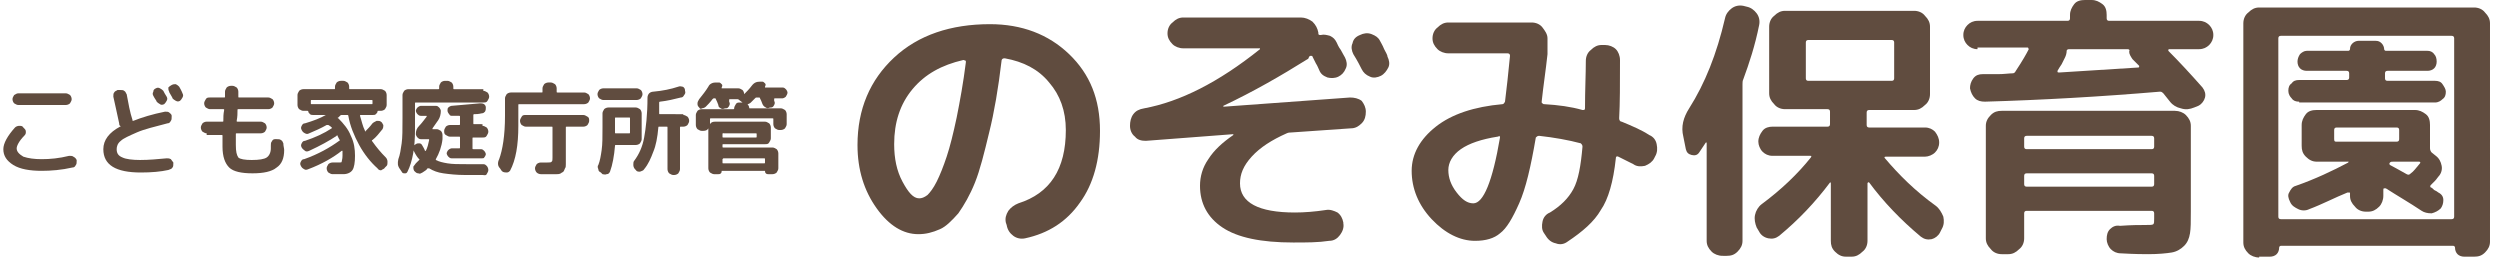
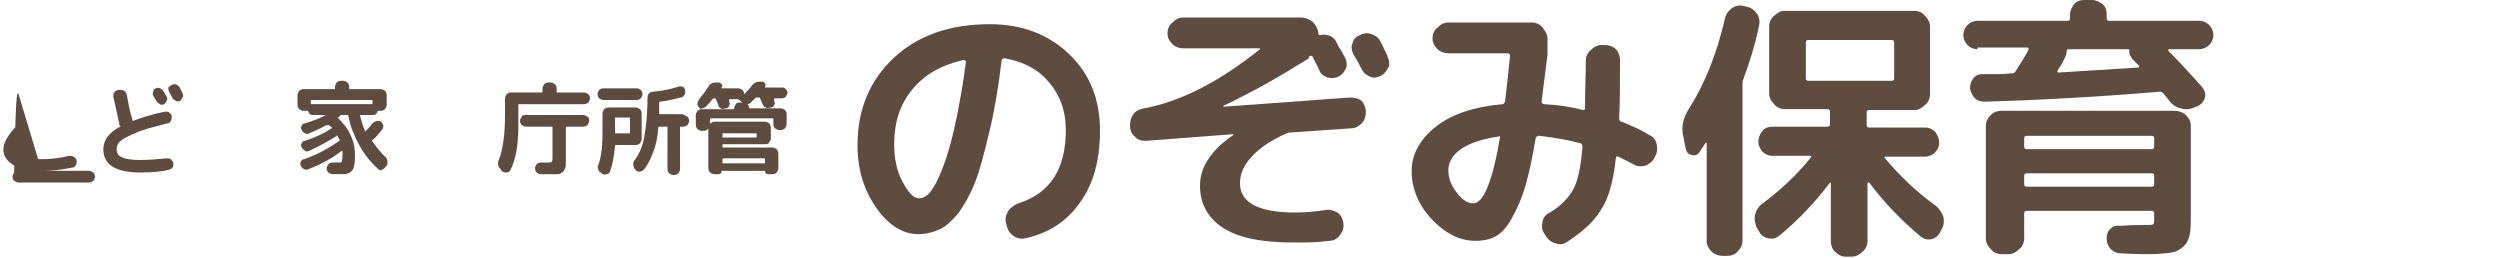
<svg xmlns="http://www.w3.org/2000/svg" version="1.1" id="レイヤー_1" x="0px" y="0px" viewBox="0 0 300 31" style="enable-background:new 0 0 300 31;" xml:space="preserve">
  <style type="text/css">
	.st0{fill:#604C3F;}
</style>
  <g>
    <g>
-       <path class="st0" d="M5,20.5c-1.4,0-2.6-0.2-3.4-0.7s-1.2-1.1-1.2-1.9c0-0.7,0.5-1.6,1.4-2.6c0.1-0.1,0.3-0.2,0.5-0.2    c0.2,0,0.4,0,0.5,0.2l0.1,0.1c0.1,0.1,0.2,0.2,0.2,0.4c0,0.2,0,0.3-0.2,0.5c-0.6,0.6-0.9,1.2-0.9,1.5c0,0.4,0.3,0.7,0.8,1    C3.4,19,4.1,19.1,5,19.1c1,0,2.1-0.1,3.3-0.4c0.2,0,0.4,0,0.5,0.1C9,18.9,9.1,19,9.2,19.2l0,0.1c0,0.2,0,0.4-0.1,0.5    C9,20,8.9,20.1,8.7,20.1C7.4,20.4,6.1,20.5,5,20.5z M2.2,11.2h5.7c0.2,0,0.3,0.1,0.5,0.2c0.1,0.1,0.2,0.3,0.2,0.5v0    c0,0.2-0.1,0.3-0.2,0.5c-0.1,0.1-0.3,0.2-0.5,0.2H2.2c-0.2,0-0.3-0.1-0.5-0.2c-0.1-0.1-0.2-0.3-0.2-0.5v0c0-0.2,0.1-0.3,0.2-0.5    C1.9,11.3,2,11.2,2.2,11.2z" />
+       <path class="st0" d="M5,20.5c-1.4,0-2.6-0.2-3.4-0.7s-1.2-1.1-1.2-1.9c0-0.7,0.5-1.6,1.4-2.6c0.1-0.1,0.3-0.2,0.5-0.2    c0.2,0,0.4,0,0.5,0.2l0.1,0.1c0.1,0.1,0.2,0.2,0.2,0.4c0,0.2,0,0.3-0.2,0.5c-0.6,0.6-0.9,1.2-0.9,1.5c0,0.4,0.3,0.7,0.8,1    C3.4,19,4.1,19.1,5,19.1c1,0,2.1-0.1,3.3-0.4c0.2,0,0.4,0,0.5,0.1C9,18.9,9.1,19,9.2,19.2l0,0.1c0,0.2,0,0.4-0.1,0.5    C9,20,8.9,20.1,8.7,20.1C7.4,20.4,6.1,20.5,5,20.5z h5.7c0.2,0,0.3,0.1,0.5,0.2c0.1,0.1,0.2,0.3,0.2,0.5v0    c0,0.2-0.1,0.3-0.2,0.5c-0.1,0.1-0.3,0.2-0.5,0.2H2.2c-0.2,0-0.3-0.1-0.5-0.2c-0.1-0.1-0.2-0.3-0.2-0.5v0c0-0.2,0.1-0.3,0.2-0.5    C1.9,11.3,2,11.2,2.2,11.2z" />
      <path class="st0" d="M16.9,20.7c-3,0-4.5-0.9-4.5-2.8c0-1.1,0.7-2,2-2.7c0.1,0,0.1-0.1,0-0.1c-0.1-0.1-0.1-0.2-0.1-0.3    c-0.3-1.3-0.5-2.4-0.7-3.2c0-0.2,0-0.4,0.1-0.5c0.1-0.2,0.3-0.2,0.4-0.3l0.3,0c0.2,0,0.4,0,0.5,0.1c0.2,0.1,0.2,0.3,0.3,0.4    c0.2,1.1,0.4,2.2,0.7,3.1c0,0,0,0,0,0.1c0,0,0,0,0.1,0c1-0.4,2.3-0.8,3.8-1.1c0.2,0,0.4,0,0.5,0.1s0.3,0.2,0.3,0.4l0,0.1    c0,0.2,0,0.4-0.1,0.5c-0.1,0.2-0.2,0.3-0.4,0.3c-1.5,0.4-2.8,0.7-3.7,1.1c-0.9,0.4-1.6,0.7-1.9,1c-0.4,0.3-0.5,0.7-0.5,1    c0,0.5,0.2,0.8,0.7,1c0.4,0.2,1.2,0.3,2.1,0.3c1.1,0,2.1-0.1,3.2-0.2c0.2,0,0.3,0,0.5,0.1c0.1,0.1,0.2,0.3,0.3,0.4l0,0.1    c0,0.2,0,0.4-0.1,0.5c-0.1,0.2-0.3,0.2-0.5,0.3C19.3,20.6,18.2,20.7,16.9,20.7z M18.7,10.6c0.2-0.1,0.3-0.1,0.5,0s0.3,0.2,0.4,0.3    c0.1,0.2,0.2,0.4,0.4,0.7c0.1,0.2,0.1,0.3,0,0.5c-0.1,0.2-0.2,0.3-0.3,0.4c-0.2,0.1-0.4,0.1-0.5,0c-0.2-0.1-0.3-0.2-0.4-0.3    c0-0.1-0.2-0.3-0.4-0.7c-0.1-0.2-0.1-0.3,0-0.5C18.4,10.8,18.5,10.7,18.7,10.6L18.7,10.6z M20.6,10.2c0.2-0.1,0.3-0.1,0.5-0.1    c0.2,0.1,0.3,0.2,0.4,0.3c0.3,0.5,0.4,0.8,0.4,0.8c0.1,0.2,0.1,0.3,0,0.5c-0.1,0.2-0.2,0.3-0.3,0.4l0,0c-0.2,0.1-0.3,0.1-0.5,0    c-0.2-0.1-0.3-0.2-0.4-0.3c0-0.1-0.1-0.2-0.2-0.4c-0.1-0.2-0.2-0.3-0.2-0.4c-0.1-0.2-0.1-0.3-0.1-0.5    C20.3,10.4,20.4,10.3,20.6,10.2L20.6,10.2z" />
-       <path class="st0" d="M24.8,16c-0.2,0-0.3-0.1-0.5-0.2c-0.1-0.1-0.2-0.3-0.2-0.5s0.1-0.3,0.2-0.5c0.1-0.1,0.3-0.2,0.5-0.2h1.9    c0.1,0,0.1,0,0.1-0.1c0-0.4,0-0.8,0.1-1.3c0-0.1,0-0.1-0.1-0.1h-1.6c-0.2,0-0.3-0.1-0.5-0.2c-0.1-0.1-0.2-0.3-0.2-0.5    s0.1-0.3,0.2-0.5s0.3-0.2,0.5-0.2h1.7c0.1,0,0.1,0,0.1-0.1c0-0.1,0-0.2,0-0.3c0-0.1,0-0.2,0-0.3c0-0.2,0.1-0.3,0.2-0.5    c0.1-0.1,0.3-0.2,0.5-0.2h0.2c0.2,0,0.3,0.1,0.5,0.2c0.1,0.1,0.2,0.3,0.2,0.5l0,0.6c0,0.1,0,0.1,0.1,0.1h3.5    c0.2,0,0.3,0.1,0.5,0.2c0.1,0.1,0.2,0.3,0.2,0.5s-0.1,0.3-0.2,0.5c-0.1,0.1-0.3,0.2-0.5,0.2h-3.6c-0.1,0-0.1,0-0.1,0.1    c0,0.4,0,0.8-0.1,1.3c0,0.1,0,0.1,0.1,0.1h2.8c0.2,0,0.3,0.1,0.5,0.2c0.1,0.1,0.2,0.3,0.2,0.5s-0.1,0.3-0.2,0.5    c-0.1,0.1-0.3,0.2-0.5,0.2h-2.9c-0.1,0-0.1,0-0.1,0.1c0,0.7,0,1.1,0,1.3c0,0.8,0.1,1.2,0.3,1.5c0.2,0.2,0.8,0.3,1.6,0.3    c0.9,0,1.5-0.1,1.8-0.3c0.3-0.2,0.5-0.6,0.5-1.1c0-0.1,0-0.2,0-0.3c0-0.2,0-0.4,0.1-0.5c0.1-0.2,0.2-0.3,0.4-0.3l0.2,0    c0.2,0,0.4,0,0.5,0.1c0.2,0.1,0.2,0.2,0.3,0.4c0,0.3,0.1,0.6,0.1,0.8c0,1-0.3,1.7-0.9,2.1c-0.6,0.5-1.6,0.7-2.9,0.7    c-1.3,0-2.3-0.2-2.8-0.7s-0.8-1.3-0.8-2.5c0-0.2,0-0.6,0-1.3c0-0.1,0-0.1-0.1-0.1H24.8z" />
      <path class="st0" d="M36.4,13.3c-0.2,0-0.3-0.1-0.5-0.2c-0.1-0.1-0.2-0.3-0.2-0.5v-1.2c0-0.2,0.1-0.3,0.2-0.5    c0.1-0.1,0.3-0.2,0.5-0.2h3.7c0.1,0,0.1,0,0.1-0.1v-0.2c0-0.2,0.1-0.3,0.2-0.5c0.1-0.1,0.3-0.2,0.5-0.2h0.3c0.2,0,0.3,0.1,0.5,0.2    c0.1,0.1,0.2,0.3,0.2,0.5v0.2c0,0.1,0,0.1,0.1,0.1h3.7c0.2,0,0.3,0.1,0.5,0.2c0.1,0.1,0.2,0.3,0.2,0.5v1.2c0,0.2-0.1,0.3-0.2,0.5    c-0.1,0.1-0.3,0.2-0.5,0.2h-0.2h-0.1c-0.1,0-0.1,0-0.1,0.1c0,0.1-0.1,0.2-0.2,0.3c-0.1,0.1-0.2,0.1-0.4,0.1h-1.4    c-0.1,0-0.1,0-0.1,0.1c0.2,0.6,0.3,1.2,0.6,1.8c0,0.1,0.1,0.1,0.1,0c0.2-0.2,0.5-0.5,0.8-0.9c0.1-0.1,0.3-0.2,0.5-0.3    c0.2,0,0.4,0,0.5,0.1c0.2,0.1,0.2,0.3,0.3,0.4c0,0.2,0,0.3-0.1,0.5c-0.4,0.5-0.8,1-1.2,1.3c-0.1,0-0.1,0.1,0,0.2    c0.5,0.7,1,1.3,1.6,1.9c0.1,0.1,0.2,0.3,0.2,0.5c0,0.2,0,0.4-0.1,0.5l-0.2,0.2c-0.1,0.2-0.3,0.2-0.4,0.3s-0.4,0-0.5-0.2    c-0.8-0.7-1.6-1.7-2.2-2.8c-0.6-1.1-1.1-2.3-1.3-3.5c0-0.1-0.1-0.1-0.1-0.1H41c-0.1,0-0.1,0-0.2,0.1c0,0-0.1,0.1-0.1,0.1    c-0.1,0.1-0.1,0.1-0.1,0.1c-0.1,0-0.1,0.1,0,0.1c0.6,0.6,1.2,1.3,1.5,2.1c0.4,0.8,0.5,1.6,0.5,2.4c0,0.8-0.1,1.4-0.3,1.7    c-0.2,0.3-0.6,0.5-1.1,0.5c-0.3,0-0.7,0-1.3,0c-0.2,0-0.3-0.1-0.5-0.2c-0.1-0.1-0.2-0.3-0.2-0.5c0-0.2,0.1-0.3,0.2-0.5    c0.1-0.1,0.3-0.2,0.5-0.2c0.5,0,0.7,0,0.8,0c0.2,0,0.3,0,0.3-0.1c0-0.1,0.1-0.3,0.1-0.7c0-0.2,0-0.4,0-0.5c0,0,0,0,0-0.1    c0,0,0,0-0.1,0c-1,0.8-2.4,1.6-4,2.2c-0.2,0.1-0.4,0.1-0.5,0c-0.2-0.1-0.3-0.2-0.4-0.4l0,0c-0.1-0.2-0.1-0.3,0-0.5    c0.1-0.2,0.2-0.3,0.4-0.3c1.7-0.6,3.1-1.4,4.2-2.2c0.1,0,0.1-0.1,0-0.2l-0.2-0.4c0-0.1-0.1-0.1-0.1,0c-0.9,0.6-2,1.2-3.3,1.8    c-0.2,0.1-0.4,0.1-0.5,0s-0.3-0.2-0.4-0.4c-0.1-0.2-0.1-0.3,0-0.5c0.1-0.2,0.2-0.3,0.4-0.3c1.2-0.4,2.3-0.9,3.2-1.5    c0,0,0.1-0.1,0-0.1c-0.1-0.1-0.2-0.2-0.4-0.3c0,0-0.1,0-0.2,0c-0.7,0.4-1.4,0.7-2.1,1c-0.2,0.1-0.3,0.1-0.5,0    c-0.2-0.1-0.3-0.2-0.4-0.4c-0.1-0.2-0.1-0.3,0-0.5c0.1-0.2,0.2-0.3,0.4-0.3c1-0.3,1.8-0.6,2.5-1c0,0,0,0,0,0h-1.5    c-0.1,0-0.3,0-0.4-0.1c-0.1-0.1-0.2-0.2-0.2-0.3c0-0.1-0.1-0.1-0.1-0.1h-0.1H36.4z M37.4,12c-0.1,0-0.1,0-0.1,0.1v0.3    c0,0.1,0,0.1,0.1,0.1h0h7.2h0c0.1,0,0.1,0,0.1-0.1v-0.3c0-0.1,0-0.1-0.1-0.1H37.4z" />
-       <path class="st0" d="M58,10.9c0.2,0,0.3,0.1,0.5,0.2c0.1,0.1,0.2,0.3,0.2,0.5c0,0.2-0.1,0.3-0.2,0.5s-0.3,0.2-0.5,0.2h-8.1    c-0.1,0-0.1,0-0.1,0.1v3.2c0,2.1-0.3,3.8-0.9,5c-0.1,0.2-0.2,0.2-0.3,0.2c-0.2,0-0.3,0-0.4-0.2l-0.2-0.3c-0.3-0.4-0.3-0.7-0.2-1.2    c0.2-0.5,0.3-1.2,0.4-1.9c0.1-0.7,0.1-1.7,0.1-3v-2.8c0-0.2,0.1-0.3,0.2-0.5c0.1-0.1,0.3-0.2,0.5-0.2h3.6c0.1,0,0.1,0,0.1-0.1    v-0.2c0-0.2,0.1-0.3,0.2-0.5c0.1-0.1,0.3-0.2,0.5-0.2h0.3c0.2,0,0.3,0.1,0.5,0.2c0.1,0.1,0.2,0.3,0.2,0.5v0.2c0,0.1,0,0.1,0.1,0.1    H58z M49.9,19.6c0.1-0.1,0.2-0.2,0.4-0.4c0,0,0.1-0.1,0-0.1c-0.2-0.2-0.4-0.5-0.6-0.9c-0.1-0.2-0.1-0.3-0.1-0.5    c0-0.2,0.1-0.3,0.3-0.4c0.1-0.1,0.3-0.1,0.4-0.1c0.2,0,0.3,0.1,0.4,0.3c0.1,0.2,0.2,0.3,0.3,0.6c0,0,0.1,0,0.1,0    c0.2-0.4,0.3-0.8,0.4-1.3c0-0.1,0-0.1-0.1-0.1h-0.9c-0.2,0-0.3-0.1-0.4-0.2c-0.1-0.1-0.2-0.3-0.2-0.4c0-0.4,0.1-0.7,0.4-1    c0.3-0.3,0.5-0.6,0.9-1.1c0,0,0-0.1,0-0.1h-0.7c-0.2,0-0.3-0.1-0.4-0.2c-0.1-0.1-0.2-0.3-0.2-0.4s0.1-0.3,0.2-0.4    c0.1-0.1,0.3-0.2,0.4-0.2h1.8c0.2,0,0.3,0.1,0.4,0.2c0.1,0.1,0.2,0.3,0.2,0.4c0,0.4-0.1,0.8-0.3,1.1c-0.2,0.3-0.5,0.7-0.7,1    c0,0.1,0,0.1,0,0.1h0.5c0.2,0,0.3,0.1,0.5,0.2c0.1,0.1,0.2,0.3,0.2,0.5v0.5c-0.1,0.9-0.4,1.7-0.8,2.4c0,0.1,0,0.1,0,0.1    c0.4,0.2,0.8,0.3,1.4,0.4c0.6,0.1,1.3,0.1,2.3,0.1h2c0.2,0,0.3,0.1,0.4,0.2s0.2,0.3,0.2,0.5c0,0.2-0.1,0.3-0.2,0.5    S58.1,21,57.9,21h-2.1c-1,0-1.9-0.1-2.6-0.2c-0.7-0.1-1.2-0.3-1.7-0.6c-0.1,0-0.1,0-0.2,0c-0.1,0.2-0.3,0.3-0.6,0.5    c-0.2,0.1-0.3,0.2-0.5,0.1c-0.2,0-0.3-0.1-0.5-0.3l0,0c-0.1-0.2-0.1-0.3-0.1-0.5C49.7,19.9,49.8,19.7,49.9,19.6z M57.9,15.1    c0.2,0,0.3,0.1,0.5,0.2c0.1,0.1,0.2,0.3,0.2,0.5c0,0.2-0.1,0.3-0.2,0.5s-0.3,0.2-0.5,0.2h-1.1c-0.1,0-0.1,0-0.1,0.1v1.2    c0,0.1,0,0.1,0.1,0.1h0.9c0.2,0,0.3,0.1,0.4,0.2c0.1,0.1,0.2,0.3,0.2,0.4s-0.1,0.3-0.2,0.4C58.1,19,57.9,19,57.8,19h-3.6    c-0.2,0-0.3-0.1-0.4-0.2c-0.1-0.1-0.2-0.3-0.2-0.4s0.1-0.3,0.2-0.4c0.1-0.1,0.3-0.2,0.4-0.2h0.9c0.1,0,0.1,0,0.1-0.1v-1.2    c0-0.1,0-0.1-0.1-0.1h-1.1c-0.2,0-0.3-0.1-0.5-0.2s-0.2-0.3-0.2-0.5c0-0.2,0.1-0.3,0.2-0.5c0.1-0.1,0.3-0.2,0.5-0.2h1.1    c0.1,0,0.1,0,0.1-0.1v-0.9c0-0.1,0-0.1-0.1-0.1c-0.2,0-0.5,0-0.8,0c-0.2,0-0.3,0-0.4-0.2c-0.1-0.1-0.2-0.3-0.2-0.4    c0-0.2,0-0.3,0.1-0.4c0.1-0.1,0.3-0.2,0.4-0.2c1.1-0.1,2.3-0.2,3.4-0.3c0.2,0,0.3,0,0.5,0.1c0.1,0.1,0.2,0.2,0.2,0.4    s0,0.3-0.1,0.5c-0.1,0.1-0.2,0.2-0.4,0.2c-0.4,0.1-0.7,0.1-0.9,0.1c-0.1,0-0.1,0.1-0.1,0.1v1c0,0.1,0,0.1,0.1,0.1H57.9z" />
      <path class="st0" d="M60.2,20.5l-0.2-0.3c-0.3-0.3-0.3-0.7-0.1-1.1c0.4-1.1,0.7-2.8,0.7-5.2v-2.1c0-0.2,0.1-0.3,0.2-0.5    c0.1-0.1,0.3-0.2,0.5-0.2h3.7c0.1,0,0.1,0,0.1-0.1v-0.4c0-0.2,0.1-0.3,0.2-0.5c0.1-0.1,0.3-0.2,0.5-0.2h0.3c0.2,0,0.3,0.1,0.5,0.2    c0.1,0.1,0.2,0.3,0.2,0.5V11c0,0.1,0,0.1,0.1,0.1h3.2c0.2,0,0.3,0.1,0.5,0.2c0.1,0.1,0.2,0.3,0.2,0.5c0,0.2-0.1,0.3-0.2,0.5    c-0.1,0.1-0.3,0.2-0.5,0.2h-7.8c-0.1,0-0.1,0-0.1,0.1v2.5c0,2.3-0.3,4.1-1,5.4c-0.1,0.1-0.2,0.2-0.4,0.2    C60.4,20.7,60.3,20.6,60.2,20.5z M65.7,19.5c0.3,0,0.4,0,0.5-0.1c0.1-0.1,0.1-0.2,0.1-0.5v-3.6c0-0.1,0-0.1-0.1-0.1h-3.1    c-0.2,0-0.3-0.1-0.5-0.2c-0.1-0.1-0.2-0.3-0.2-0.5s0.1-0.3,0.2-0.5s0.3-0.2,0.5-0.2H70c0.2,0,0.3,0.1,0.5,0.2s0.2,0.3,0.2,0.5    s-0.1,0.3-0.2,0.5c-0.1,0.1-0.3,0.2-0.5,0.2h-2c-0.1,0-0.1,0-0.1,0.1v3.6c0,0.3,0,0.6,0,0.8c0,0.2,0,0.4-0.1,0.5    c-0.1,0.2-0.1,0.3-0.2,0.4c-0.1,0.1-0.2,0.1-0.3,0.2c-0.2,0.1-0.3,0.1-0.5,0.1c-0.2,0-0.4,0-0.7,0c-0.2,0-0.6,0-1.2,0    c-0.2,0-0.4-0.1-0.5-0.2c-0.1-0.1-0.2-0.3-0.2-0.5v0c0-0.2,0.1-0.3,0.2-0.5c0.1-0.1,0.3-0.2,0.5-0.2    C65.2,19.5,65.6,19.5,65.7,19.5z" />
      <path class="st0" d="M72.1,20.7c-0.2-0.1-0.3-0.2-0.3-0.4c-0.1-0.2-0.1-0.4,0-0.5c0.2-0.5,0.3-1.1,0.4-1.8    c0.1-0.7,0.1-1.6,0.1-2.7v-1.7c0-0.2,0.1-0.3,0.2-0.5c0.1-0.1,0.3-0.2,0.5-0.2h3.3c0.2,0,0.3,0.1,0.5,0.2c0.1,0.1,0.2,0.3,0.2,0.5    v3.1c0,0.2-0.1,0.3-0.2,0.5c-0.1,0.1-0.3,0.2-0.5,0.2h-2.4c-0.1,0-0.1,0-0.1,0.1c-0.1,1.2-0.3,2.3-0.6,3.1    c-0.1,0.2-0.2,0.3-0.4,0.3c-0.2,0.1-0.4,0-0.5,0L72.1,20.7z M72.4,12c-0.2,0-0.3-0.1-0.5-0.2c-0.1-0.1-0.2-0.3-0.2-0.5    c0-0.2,0.1-0.3,0.2-0.5c0.1-0.1,0.3-0.2,0.5-0.2h4c0.2,0,0.3,0.1,0.5,0.2c0.1,0.1,0.2,0.3,0.2,0.5c0,0.2-0.1,0.3-0.2,0.5    c-0.1,0.1-0.3,0.2-0.5,0.2H72.4z M73.8,15.9L73.8,15.9c0,0.1,0,0.1,0.1,0.1h1.6c0.1,0,0.1,0,0.1-0.1v-1.7c0-0.1,0-0.1-0.1-0.1    h-1.6c-0.1,0-0.1,0-0.1,0.1V15.9z M82,13.8c0.2,0,0.3,0.1,0.5,0.2c0.1,0.1,0.2,0.3,0.2,0.5v0c0,0.2-0.1,0.3-0.2,0.5    c-0.1,0.1-0.3,0.2-0.5,0.2h-0.3c-0.1,0-0.1,0-0.1,0.1v5c0,0.2-0.1,0.3-0.2,0.5c-0.1,0.1-0.3,0.2-0.5,0.2h-0.1    c-0.2,0-0.3-0.1-0.5-0.2c-0.1-0.1-0.2-0.3-0.2-0.5v-5c0-0.1,0-0.1-0.1-0.1h-0.9c-0.1,0-0.1,0-0.1,0.1c-0.1,1.2-0.3,2.2-0.6,2.9    c-0.3,0.8-0.6,1.5-1.1,2.1c-0.1,0.2-0.3,0.2-0.5,0.3c-0.2,0-0.4,0-0.5-0.2l-0.1-0.1c-0.1-0.1-0.2-0.3-0.2-0.5c0-0.2,0-0.4,0.1-0.5    c0.6-0.8,1-1.7,1.2-2.8c0.2-1.1,0.4-2.7,0.4-4.8c0-0.2,0.1-0.4,0.2-0.5s0.3-0.2,0.5-0.2c1.1-0.1,2.1-0.3,3-0.6    c0.2-0.1,0.4,0,0.5,0s0.3,0.2,0.3,0.4l0,0.1c0.1,0.2,0,0.4-0.1,0.5c-0.1,0.2-0.2,0.3-0.4,0.3c-0.8,0.2-1.6,0.4-2.5,0.5    c-0.1,0-0.1,0.1-0.1,0.1c0,0.8,0,1.3,0,1.3c0,0.1,0,0.1,0.1,0.1H82z" />
      <path class="st0" d="M83.9,12.9L83.9,12.9c-0.2-0.2-0.2-0.3-0.2-0.5c0-0.2,0.1-0.3,0.2-0.5c0.4-0.5,0.8-1,1.1-1.5    c0.1-0.2,0.2-0.3,0.4-0.4c0.2-0.1,0.4-0.1,0.6-0.1l0.3,0c0.1,0,0.2,0.1,0.3,0.2c0.1,0.1,0.1,0.2,0,0.4c0,0,0,0.1,0,0.1h2    c0.2,0,0.3,0.1,0.5,0.2c0.1,0.1,0.2,0.3,0.2,0.5v0c0,0,0,0,0,0c0,0,0,0,0,0c0.3-0.3,0.6-0.6,0.9-1c0.3-0.4,0.6-0.5,1-0.5l0.3,0    c0.1,0,0.2,0.1,0.3,0.2c0.1,0.1,0.1,0.2,0,0.4c0,0,0,0.1,0,0.1h2.1c0.2,0,0.3,0.1,0.4,0.2c0.1,0.1,0.2,0.3,0.2,0.4    c0,0.2-0.1,0.3-0.2,0.5c-0.1,0.1-0.3,0.2-0.4,0.2h-0.9c-0.1,0-0.1,0-0.1,0.1c0,0,0,0.1,0,0.1c0,0.1,0,0.1,0,0.1    c0.1,0.2,0.1,0.3,0,0.5c-0.1,0.2-0.2,0.3-0.4,0.3l-0.1,0c-0.2,0.1-0.4,0.1-0.5,0c-0.2-0.1-0.3-0.2-0.4-0.4    c-0.1-0.3-0.2-0.5-0.3-0.7c0-0.1-0.1-0.1-0.1-0.1h-0.3c-0.1,0-0.1,0-0.2,0.1c-0.1,0.1-0.3,0.3-0.5,0.5c-0.1,0.1-0.3,0.2-0.4,0.2    c0,0,0,0,0,0c0,0,0,0,0,0c0.1,0.1,0.2,0.3,0.2,0.4c0,0.1,0,0.1,0.1,0.1h3.7c0.2,0,0.3,0.1,0.5,0.2c0.1,0.1,0.2,0.3,0.2,0.5v1.2    c0,0.2-0.1,0.3-0.2,0.5c-0.1,0.1-0.3,0.2-0.5,0.2h-0.2c-0.2,0-0.3-0.1-0.5-0.2c-0.1-0.1-0.2-0.3-0.2-0.5v-0.6c0-0.1,0-0.1-0.1-0.1    h-7.4c-0.1,0-0.1,0-0.1,0.1v0.6c0,0,0,0,0,0c0,0,0,0,0,0c0.1-0.2,0.3-0.3,0.6-0.3h6c0.2,0,0.3,0.1,0.5,0.2    c0.1,0.1,0.2,0.3,0.2,0.5v1.3c0,0.2-0.1,0.3-0.2,0.5s-0.3,0.2-0.5,0.2h-5c-0.1,0-0.1,0-0.1,0.1v0.2c0,0.1,0,0.1,0.1,0.1h5.9    c0.2,0,0.3,0.1,0.5,0.2c0.1,0.1,0.2,0.3,0.2,0.5v1.8c0,0.2-0.1,0.3-0.2,0.5c-0.1,0.1-0.3,0.2-0.5,0.2h-0.5c-0.1,0-0.2,0-0.3-0.1    c-0.1-0.1-0.1-0.2-0.1-0.3c0,0,0,0-0.1,0h-5c0,0-0.1,0-0.1,0c0,0.1,0,0.2-0.1,0.3c-0.1,0.1-0.2,0.1-0.3,0.1h-0.5    c-0.2,0-0.3-0.1-0.5-0.2c-0.1-0.1-0.2-0.3-0.2-0.5v-4.8c0,0,0,0,0,0c0,0,0,0,0,0c-0.1,0.2-0.3,0.3-0.6,0.3h-0.2    c-0.2,0-0.3-0.1-0.5-0.2c-0.1-0.1-0.2-0.3-0.2-0.5v-1.2c0-0.2,0.1-0.3,0.2-0.5c0.1-0.1,0.3-0.2,0.5-0.2h3.8c0.1,0,0.1,0,0.1-0.1    c0-0.2,0.1-0.3,0.2-0.5s0.3-0.2,0.5-0.2h0.3c0,0,0,0,0,0c0,0,0,0,0,0l0,0L88.7,12c0,0-0.1-0.1-0.2-0.1h-0.9c-0.1,0-0.1,0-0.1,0.1    c0,0,0,0.1,0,0.1c0,0.1,0,0.1,0,0.1c0.1,0.2,0.1,0.3,0,0.5c-0.1,0.2-0.2,0.3-0.4,0.3l-0.1,0c-0.2,0.1-0.4,0.1-0.5,0    c-0.2-0.1-0.3-0.2-0.3-0.4c-0.1-0.3-0.2-0.5-0.3-0.7c0-0.1-0.1-0.1-0.1-0.1h-0.1c-0.1,0-0.1,0-0.2,0.1c-0.3,0.4-0.6,0.7-0.8,0.9    c-0.1,0.1-0.3,0.2-0.5,0.2C84.2,13.1,84,13.1,83.9,12.9z M86.7,16.1v0.3c0,0.1,0,0.1,0.1,0.1h3.9c0.1,0,0.1,0,0.1-0.1v-0.3    c0-0.1,0-0.1-0.1-0.1h-3.9C86.8,15.9,86.7,16,86.7,16.1z M86.7,19.1v0.4c0,0.1,0,0.1,0.1,0.1h4.9c0.1,0,0.1,0,0.1-0.1v-0.4    c0-0.1,0-0.1-0.1-0.1h-4.9C86.8,19,86.7,19.1,86.7,19.1z" />
      <path class="st0" d="M110.2,28.1c-1.8,0-3.5-1-5-3.1c-1.5-2.1-2.3-4.6-2.3-7.6c0-4.3,1.5-7.8,4.4-10.5c2.9-2.7,6.8-4,11.5-4    c3.8,0,7,1.2,9.5,3.6c2.5,2.4,3.7,5.4,3.7,9.2c0,3.5-0.8,6.4-2.4,8.6c-1.6,2.3-3.8,3.7-6.6,4.3c-0.5,0.1-1,0-1.4-0.3    c-0.4-0.3-0.7-0.7-0.8-1.3l-0.1-0.3c-0.1-0.5,0-0.9,0.3-1.4c0.3-0.4,0.7-0.7,1.2-0.9c3.8-1.2,5.7-4.1,5.7-8.8c0-2.3-0.7-4.2-2-5.7    c-1.3-1.6-3.1-2.5-5.3-2.9c-0.2,0-0.3,0-0.4,0.2c-0.4,3.4-0.9,6.3-1.5,8.7c-0.6,2.5-1.1,4.5-1.7,6s-1.3,2.7-2,3.7    c-0.8,0.9-1.5,1.6-2.2,1.9C111.9,27.9,111.1,28.1,110.2,28.1z M115.6,7.2c-2.6,0.6-4.6,1.7-6.1,3.5c-1.5,1.8-2.2,4-2.2,6.6    c0,1.7,0.3,3.2,1,4.5c0.7,1.3,1.3,2,2,2c0.3,0,0.6-0.1,1-0.4c0.3-0.3,0.7-0.8,1.1-1.6c0.4-0.8,0.8-1.8,1.2-3    c0.4-1.2,0.8-2.8,1.2-4.7c0.4-2,0.8-4.2,1.1-6.6c0-0.1,0-0.1,0-0.2C115.7,7.2,115.6,7.2,115.6,7.2z" />
      <path class="st0" d="M163.9,13.4c0,0.5-0.1,1-0.5,1.4c-0.4,0.4-0.8,0.6-1.3,0.6l-7.2,0.5c-0.1,0-0.3,0-0.5,0.1    c-1.8,0.8-3.2,1.7-4.2,2.8c-1,1.1-1.4,2.1-1.4,3.2c0,2.3,2.2,3.5,6.6,3.5c1.1,0,2.4-0.1,3.7-0.3c0.5-0.1,1,0.1,1.4,0.3    c0.4,0.3,0.6,0.7,0.7,1.2l0,0.1c0.1,0.5-0.1,1-0.4,1.4s-0.7,0.7-1.3,0.7c-1.3,0.2-2.7,0.2-4.3,0.2c-3.9,0-6.7-0.6-8.5-1.8    c-1.8-1.2-2.7-2.9-2.7-5c0-1.1,0.3-2.2,1-3.2c0.7-1.1,1.7-2,3-2.9c0,0,0,0,0-0.1c0,0,0,0,0,0l-10.5,0.8c-0.5,0-1-0.1-1.3-0.5    c-0.4-0.3-0.6-0.8-0.6-1.3c0-0.5,0.1-1,0.4-1.4c0.3-0.4,0.7-0.6,1.3-0.7c4.3-0.8,8.9-3.1,13.9-7.1c0,0,0,0,0-0.1c0,0,0,0-0.1,0    H142c-0.5,0-1-0.2-1.3-0.5c-0.4-0.4-0.6-0.8-0.6-1.3c0-0.5,0.2-1,0.6-1.3c0.4-0.4,0.8-0.6,1.3-0.6h14.1c0.5,0,1,0.2,1.4,0.5    c0.4,0.4,0.6,0.8,0.7,1.3v0.1c0,0.2,0.1,0.2,0.3,0.2c0.4-0.1,0.7,0,1.1,0.1c0.4,0.2,0.6,0.4,0.8,0.8c0.1,0.2,0.2,0.5,0.5,0.9    c0.2,0.4,0.4,0.7,0.5,0.9c0.2,0.4,0.3,0.9,0.1,1.3c-0.2,0.5-0.5,0.8-0.9,1c-0.4,0.2-0.9,0.2-1.3,0.1c-0.5-0.2-0.8-0.4-1-0.9    c-0.1-0.2-0.2-0.5-0.4-0.8c-0.2-0.4-0.3-0.6-0.4-0.8c0-0.1-0.1-0.1-0.2-0.1c-0.1,0-0.1,0-0.2,0.1C157,7,157,7.1,156.9,7.1    c-3.2,2-6.5,3.9-10.1,5.6c0,0,0,0,0,0.1c0,0,0,0,0.1,0l15.1-1.1c0.5,0,1,0.1,1.4,0.4C163.7,12.5,163.9,12.9,163.9,13.4z     M165.6,4.9c0.1,0.2,0.3,0.5,0.5,1c0.2,0.4,0.4,0.7,0.4,0.9c0.2,0.4,0.3,0.9,0.1,1.3c-0.2,0.4-0.5,0.8-0.9,1    c-0.4,0.2-0.9,0.3-1.3,0.1c-0.5-0.2-0.8-0.5-1-0.9c-0.2-0.4-0.5-1-1-1.8c-0.2-0.4-0.3-0.9-0.1-1.3c0.1-0.5,0.4-0.8,0.9-1    c0.4-0.2,0.9-0.3,1.4-0.1S165.4,4.5,165.6,4.9z" />
      <path class="st0" d="M177,28.9c-1.8,0-3.6-0.9-5.2-2.6c-1.6-1.7-2.4-3.7-2.4-5.8c0-2,1-3.8,2.9-5.3c1.9-1.5,4.6-2.4,8-2.7    c0.1,0,0.2-0.1,0.3-0.3c0.2-1.6,0.4-3.4,0.6-5.5c0-0.2-0.1-0.3-0.3-0.3h-7.1c-0.5,0-1-0.2-1.3-0.5c-0.4-0.4-0.6-0.8-0.6-1.3    c0-0.5,0.2-1,0.6-1.3c0.4-0.4,0.8-0.6,1.3-0.6h10c0.5,0,1,0.2,1.3,0.6s0.6,0.8,0.6,1.3v1.9c-0.2,1.9-0.5,3.8-0.7,5.7    c0,0.1,0,0.2,0.1,0.2c0.1,0.1,0.1,0.1,0.2,0.1c1.7,0.1,3.2,0.3,4.6,0.7c0.2,0,0.3,0,0.3-0.2c0-2.2,0.1-4.1,0.1-5.7    c0-0.5,0.2-1,0.6-1.3c0.4-0.4,0.8-0.6,1.3-0.6h0.4c0.5,0,1,0.2,1.3,0.5s0.5,0.8,0.5,1.3c0,2.9,0,5.2-0.1,7c0,0.2,0.1,0.4,0.3,0.4    c1.2,0.5,2.4,1,3.3,1.6c0.5,0.2,0.8,0.6,0.9,1.1c0.1,0.5,0.1,1-0.2,1.5l-0.1,0.2c-0.2,0.4-0.6,0.7-1.1,0.9c-0.5,0.1-1,0.1-1.4-0.2    l-1.8-0.9c-0.2-0.1-0.3,0-0.3,0.2c-0.3,2.8-0.9,4.9-1.8,6.2c-0.8,1.4-2.2,2.6-4,3.8c-0.4,0.3-0.9,0.4-1.4,0.2    c-0.5-0.1-0.9-0.4-1.2-0.9l-0.2-0.3c-0.3-0.4-0.3-0.9-0.2-1.4c0.1-0.5,0.4-0.9,0.9-1.1c1.3-0.8,2.2-1.7,2.8-2.8    c0.6-1.1,0.9-2.8,1.1-5.1c0-0.2-0.1-0.3-0.2-0.4c-1.5-0.4-3.2-0.7-5-0.9c-0.2,0-0.3,0.1-0.4,0.2c-0.6,3.5-1.2,6.1-2,7.9    s-1.5,3-2.3,3.6C179.3,28.6,178.3,28.9,177,28.9z M179.7,16.4c-1.9,0.3-3.4,0.8-4.4,1.5c-1,0.7-1.5,1.6-1.5,2.5    c0,0.9,0.3,1.8,1,2.7c0.7,0.9,1.3,1.3,2,1.3c1.2,0,2.3-2.6,3.2-7.9c0-0.1,0-0.1-0.1-0.2C179.8,16.4,179.8,16.4,179.7,16.4z" />
      <path class="st0" d="M206.7,30.7c-0.5,0-1-0.2-1.3-0.5c-0.4-0.4-0.6-0.8-0.6-1.3V17.2c0,0,0-0.1,0-0.1c0,0-0.1,0-0.1,0l-0.8,1.2    c-0.2,0.3-0.5,0.4-0.9,0.3s-0.6-0.3-0.7-0.7l-0.3-1.5c-0.3-1.2,0-2.3,0.7-3.4c1.9-3,3.3-6.5,4.3-10.8c0.1-0.5,0.4-0.9,0.8-1.2    c0.4-0.3,0.9-0.4,1.4-0.3l0.4,0.1c0.5,0.1,0.9,0.4,1.2,0.8c0.3,0.4,0.4,0.9,0.3,1.4c-0.5,2.5-1.2,4.6-1.9,6.5    c-0.1,0.2-0.1,0.4-0.1,0.6v18.8c0,0.5-0.2,0.9-0.6,1.3c-0.4,0.4-0.8,0.5-1.3,0.5H206.7z M232.3,24.7c0.4,0.3,0.7,0.8,0.9,1.3    c0.1,0.5,0.1,1-0.2,1.5l-0.2,0.4c-0.2,0.4-0.6,0.7-1,0.8c-0.5,0.1-0.9,0-1.3-0.3c-2.4-2-4.5-4.2-6.2-6.5c0,0-0.1-0.1-0.1,0    c0,0-0.1,0-0.1,0.1v6.9c0,0.5-0.2,1-0.6,1.3c-0.4,0.4-0.8,0.6-1.3,0.6h-0.7c-0.5,0-0.9-0.2-1.3-0.6s-0.5-0.8-0.5-1.3V22    c0,0,0-0.1,0-0.1c0,0-0.1,0-0.1,0c-1.8,2.4-3.8,4.5-6.1,6.4c-0.4,0.3-0.8,0.4-1.3,0.3c-0.5-0.1-0.9-0.4-1.1-0.8l-0.3-0.5    c-0.2-0.5-0.3-1-0.2-1.5c0.1-0.5,0.4-1,0.8-1.3c2.3-1.7,4.3-3.6,5.9-5.6c0.1-0.2,0.1-0.2-0.1-0.2h-4.5c-0.5,0-0.9-0.2-1.2-0.5    c-0.3-0.3-0.5-0.8-0.5-1.2c0-0.5,0.2-0.9,0.5-1.3c0.3-0.4,0.8-0.5,1.2-0.5h6.6c0.2,0,0.3-0.1,0.3-0.3v-1.5c0-0.2-0.1-0.3-0.3-0.3    h-2.7h-2.4c-0.5,0-1-0.2-1.3-0.6c-0.4-0.4-0.6-0.8-0.6-1.3V3.2c0-0.5,0.2-1,0.6-1.3c0.4-0.4,0.8-0.6,1.3-0.6h15.5    c0.5,0,1,0.2,1.3,0.6c0.4,0.4,0.6,0.8,0.6,1.3v8.1c0,0.5-0.2,1-0.6,1.3c-0.4,0.4-0.8,0.6-1.3,0.6h-5.4c-0.2,0-0.3,0.1-0.3,0.3V15    c0,0.2,0.1,0.3,0.3,0.3h6.7c0.5,0,0.9,0.2,1.2,0.5c0.3,0.4,0.5,0.8,0.5,1.3c0,0.5-0.2,0.9-0.5,1.2c-0.3,0.3-0.8,0.5-1.2,0.5h-4.7    c-0.2,0-0.2,0.1-0.1,0.2C227.9,21,229.8,22.9,232.3,24.7z M217,9.7h10c0.2,0,0.3-0.1,0.3-0.3V5.1c0-0.2-0.1-0.3-0.3-0.3h-10    c-0.2,0-0.3,0.1-0.3,0.3v4.3C216.7,9.6,216.8,9.7,217,9.7z" />
      <path class="st0" d="M237.3,5.9c-0.5,0-0.9-0.2-1.2-0.5c-0.3-0.3-0.5-0.7-0.5-1.2s0.2-0.9,0.5-1.2c0.3-0.3,0.7-0.5,1.2-0.5h10.8    c0.2,0,0.3-0.1,0.3-0.3V1.8c0-0.5,0.2-0.9,0.5-1.3s0.8-0.5,1.3-0.5h0.8c0.5,0,0.9,0.2,1.3,0.5s0.5,0.8,0.5,1.3v0.4    c0,0.2,0.1,0.3,0.3,0.3h10.8c0.5,0,0.9,0.2,1.2,0.5c0.3,0.3,0.5,0.7,0.5,1.2s-0.2,0.9-0.5,1.2c-0.3,0.3-0.7,0.5-1.2,0.5h-3.6    c0,0-0.1,0-0.1,0.1c0,0.1,0,0.1,0,0.1c1.2,1.2,2.6,2.7,4.1,4.4c0.3,0.4,0.4,0.8,0.3,1.2s-0.4,0.8-0.8,1l-0.5,0.2    c-0.5,0.2-1,0.3-1.6,0.1c-0.5-0.1-1-0.4-1.3-0.8l-0.8-1c-0.1-0.1-0.2-0.2-0.4-0.2c-7.1,0.6-14.1,1-21,1.2c-0.5,0-0.9-0.1-1.2-0.4    c-0.3-0.3-0.5-0.7-0.6-1.2c0-0.4,0.1-0.8,0.4-1.2s0.7-0.5,1.1-0.5c0.4,0,1,0,1.8,0c0.8,0,1.4-0.1,1.8-0.1c0.2,0,0.3-0.1,0.4-0.3    c0.8-1.2,1.3-2.1,1.5-2.5c0,0,0.1-0.1,0-0.2c0-0.1-0.1-0.1-0.1-0.1H237.3z M257.4,27c0.6,0,0.9,0,1-0.1c0.1-0.1,0.1-0.3,0.1-0.7    v-0.6c0-0.2-0.1-0.3-0.3-0.3h-15c-0.2,0-0.3,0.1-0.3,0.3v3c0,0.5-0.2,1-0.6,1.3c-0.4,0.4-0.8,0.6-1.3,0.6h-0.8    c-0.5,0-1-0.2-1.3-0.6c-0.4-0.4-0.6-0.8-0.6-1.3V15.1c0-0.5,0.2-0.9,0.6-1.3c0.4-0.4,0.8-0.5,1.3-0.5h20.8c0.5,0,1,0.2,1.3,0.5    c0.4,0.4,0.6,0.8,0.6,1.3v10.3c0,1.2,0,2-0.1,2.6c-0.1,0.6-0.3,1.1-0.7,1.5c-0.4,0.4-0.9,0.7-1.5,0.8c-0.6,0.1-1.6,0.2-2.8,0.2    c-0.5,0-1.6,0-3.3-0.1c-0.5,0-0.9-0.2-1.2-0.5c-0.3-0.3-0.5-0.8-0.5-1.2c0-0.5,0.1-0.9,0.4-1.2c0.3-0.3,0.7-0.5,1.2-0.4    C255.8,27,256.7,27,257.4,27z M242.9,16.6v1c0,0.2,0.1,0.3,0.3,0.3h15c0.2,0,0.3-0.1,0.3-0.3v-1c0-0.2-0.1-0.3-0.3-0.3h-15    C243,16.3,242.9,16.4,242.9,16.6z M258.2,22.4c0.2,0,0.3-0.1,0.3-0.3v-1c0-0.2-0.1-0.3-0.3-0.3h-15c-0.2,0-0.3,0.1-0.3,0.3v1    c0,0.2,0.1,0.3,0.3,0.3H258.2z M255.3,5.9h-7c-0.2,0-0.3,0.1-0.3,0.2c0,0.3-0.1,0.6-0.2,0.8c-0.1,0.2-0.2,0.4-0.4,0.8    c-0.2,0.3-0.4,0.6-0.5,0.8c0,0,0,0.1,0,0.1c0,0.1,0.1,0.1,0.2,0.1c3.1-0.2,6.3-0.4,9.5-0.6c0,0,0.1,0,0.1-0.1c0-0.1,0-0.1,0-0.1    c-0.1-0.1-0.2-0.2-0.4-0.4c-0.2-0.2-0.3-0.3-0.4-0.4c-0.2-0.3-0.4-0.6-0.4-0.9C255.6,6,255.5,5.9,255.3,5.9z" />
-       <path class="st0" d="M271.1,30.9c-0.5,0-1-0.2-1.3-0.5c-0.4-0.4-0.6-0.8-0.6-1.3V2.8c0-0.5,0.2-1,0.6-1.3c0.4-0.4,0.8-0.6,1.3-0.6    h25.8c0.5,0,1,0.2,1.3,0.6c0.4,0.4,0.6,0.8,0.6,1.3V29c0,0.5-0.2,0.9-0.6,1.3c-0.4,0.4-0.8,0.5-1.3,0.5h-1.2    c-0.3,0-0.6-0.1-0.8-0.3c-0.2-0.2-0.3-0.5-0.3-0.8c0-0.1-0.1-0.2-0.2-0.2h-20.7c-0.1,0-0.2,0.1-0.2,0.2c0,0.3-0.1,0.6-0.3,0.8    c-0.2,0.2-0.5,0.3-0.8,0.3H271.1z M273.4,4.6V26c0,0.2,0.1,0.3,0.3,0.3h20.5c0.2,0,0.3-0.1,0.3-0.3V4.6c0-0.2-0.1-0.3-0.3-0.3    h-20.5C273.5,4.3,273.4,4.4,273.4,4.6z M277.1,25.1c-0.4,0.2-0.9,0.2-1.3,0c-0.4-0.2-0.8-0.4-1-0.9c-0.2-0.4-0.3-0.8-0.1-1.1    c0.2-0.4,0.4-0.7,0.8-0.8c2.3-0.8,4.4-1.8,6.3-2.8c0,0,0,0,0-0.1s0,0-0.1,0h-1.7h-2c-0.5,0-0.9-0.2-1.3-0.6    c-0.4-0.4-0.5-0.8-0.5-1.3V15c0-0.5,0.2-0.9,0.5-1.3s0.8-0.5,1.3-0.5h11.8c0.5,0,0.9,0.2,1.3,0.5s0.5,0.8,0.5,1.3v2.8    c0,0.2,0.1,0.4,0.2,0.5l0.5,0.4c0.4,0.3,0.6,0.7,0.7,1.2c0.1,0.5-0.1,1-0.4,1.3c-0.1,0.1-0.2,0.3-0.4,0.5    c-0.2,0.2-0.4,0.4-0.5,0.5c-0.1,0.1-0.1,0.2,0,0.3c0.1,0,0.2,0.1,0.4,0.3c0.2,0.1,0.4,0.2,0.5,0.3c0.4,0.2,0.6,0.5,0.6,0.9    c0,0.4-0.1,0.7-0.3,1c-0.3,0.3-0.7,0.5-1.1,0.6c-0.5,0-0.9-0.1-1.2-0.3c-1.5-1-2.9-1.8-4.3-2.7c0,0-0.1,0-0.2,0    c-0.1,0-0.1,0.1-0.1,0.2v0.7c0,0.5-0.2,1-0.5,1.3c-0.4,0.4-0.8,0.6-1.3,0.6h-0.3c-0.5,0-1-0.2-1.3-0.6c-0.4-0.4-0.6-0.8-0.6-1.3    v-0.3c0-0.1,0-0.1-0.1-0.1c-0.1,0-0.1,0-0.2,0C280.2,23.7,278.7,24.5,277.1,25.1z M275.9,12.2c-0.4,0-0.7-0.1-0.9-0.4    c-0.2-0.2-0.4-0.5-0.4-0.9c0-0.4,0.1-0.7,0.4-0.9c0.2-0.3,0.5-0.4,0.9-0.4h5.7c0.2,0,0.3-0.1,0.3-0.3V8.8c0-0.2-0.1-0.3-0.3-0.3    h-4.8c-0.3,0-0.6-0.1-0.8-0.3c-0.2-0.2-0.3-0.5-0.3-0.8c0-0.3,0.1-0.6,0.3-0.9c0.2-0.2,0.5-0.4,0.8-0.4h5c0.1,0,0.2-0.1,0.2-0.2    c0-0.3,0.1-0.5,0.3-0.7c0.2-0.2,0.5-0.3,0.7-0.3h2.1c0.3,0,0.5,0.1,0.7,0.3s0.3,0.5,0.3,0.7c0,0.1,0.1,0.2,0.2,0.2h5    c0.3,0,0.6,0.1,0.8,0.4c0.2,0.2,0.3,0.5,0.3,0.9c0,0.3-0.1,0.6-0.3,0.8c-0.2,0.2-0.5,0.3-0.8,0.3h-4.8c-0.2,0-0.3,0.1-0.3,0.3v0.6    c0,0.2,0.1,0.3,0.3,0.3h5.7c0.4,0,0.7,0.1,0.9,0.4c0.2,0.3,0.4,0.6,0.4,0.9c0,0.4-0.1,0.7-0.4,0.9c-0.2,0.2-0.5,0.4-0.9,0.4H275.9    z M280.4,17h7.2c0.2,0,0.3-0.1,0.3-0.3v-1.1c0-0.2-0.1-0.3-0.3-0.3h-7.2c-0.2,0-0.3,0.1-0.3,0.3v1.1C280.1,17,280.2,17,280.4,17z     M290.3,19.4h-3.1c-0.2,0-0.3,0-0.4,0.1c-0.1,0.1-0.1,0.2,0,0.3c0.4,0.2,1.1,0.6,2,1.1c0.2,0.1,0.3,0.1,0.5-0.1    c0.3-0.2,0.6-0.6,1.1-1.2C290.5,19.5,290.4,19.4,290.3,19.4z" />
    </g>
  </g>
  <g>
</g>
  <g>
</g>
  <g>
</g>
  <g>
</g>
  <g>
</g>
  <g>
</g>
  <g>
</g>
  <g>
</g>
  <g>
</g>
  <g>
</g>
  <g>
</g>
  <g>
</g>
  <g>
</g>
  <g>
</g>
  <g>
</g>
  <g>
</g>
</svg>